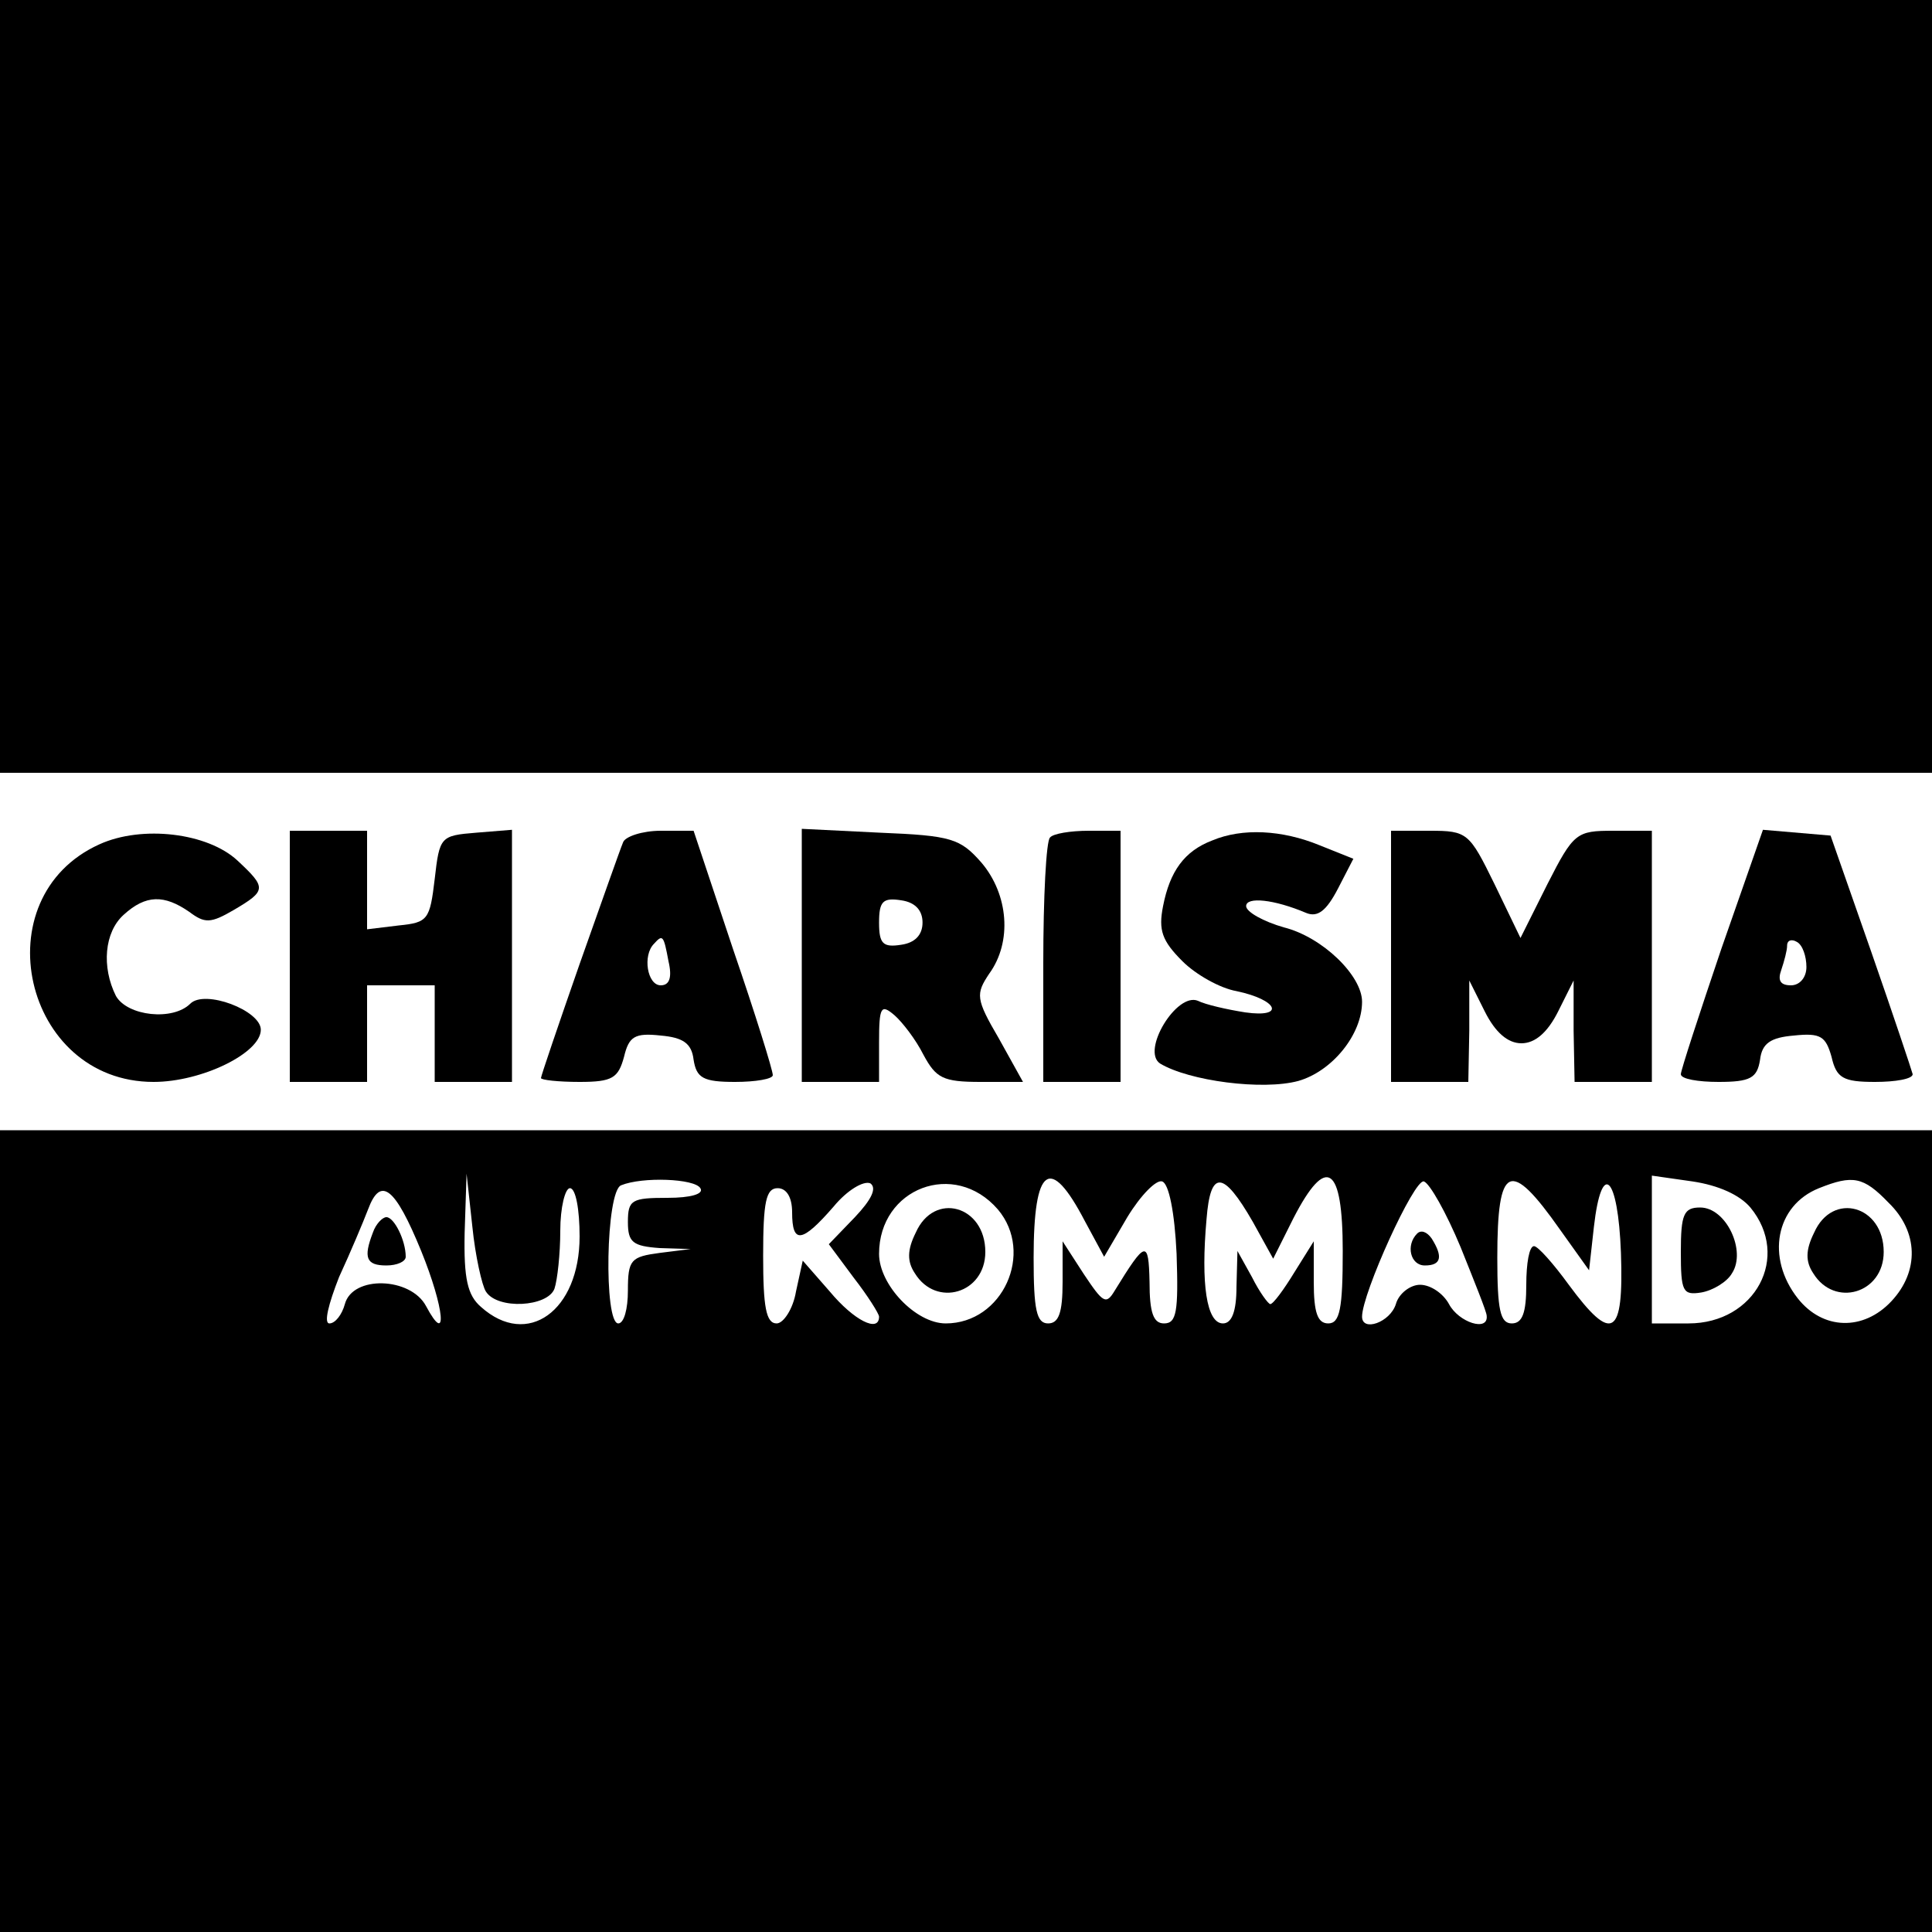
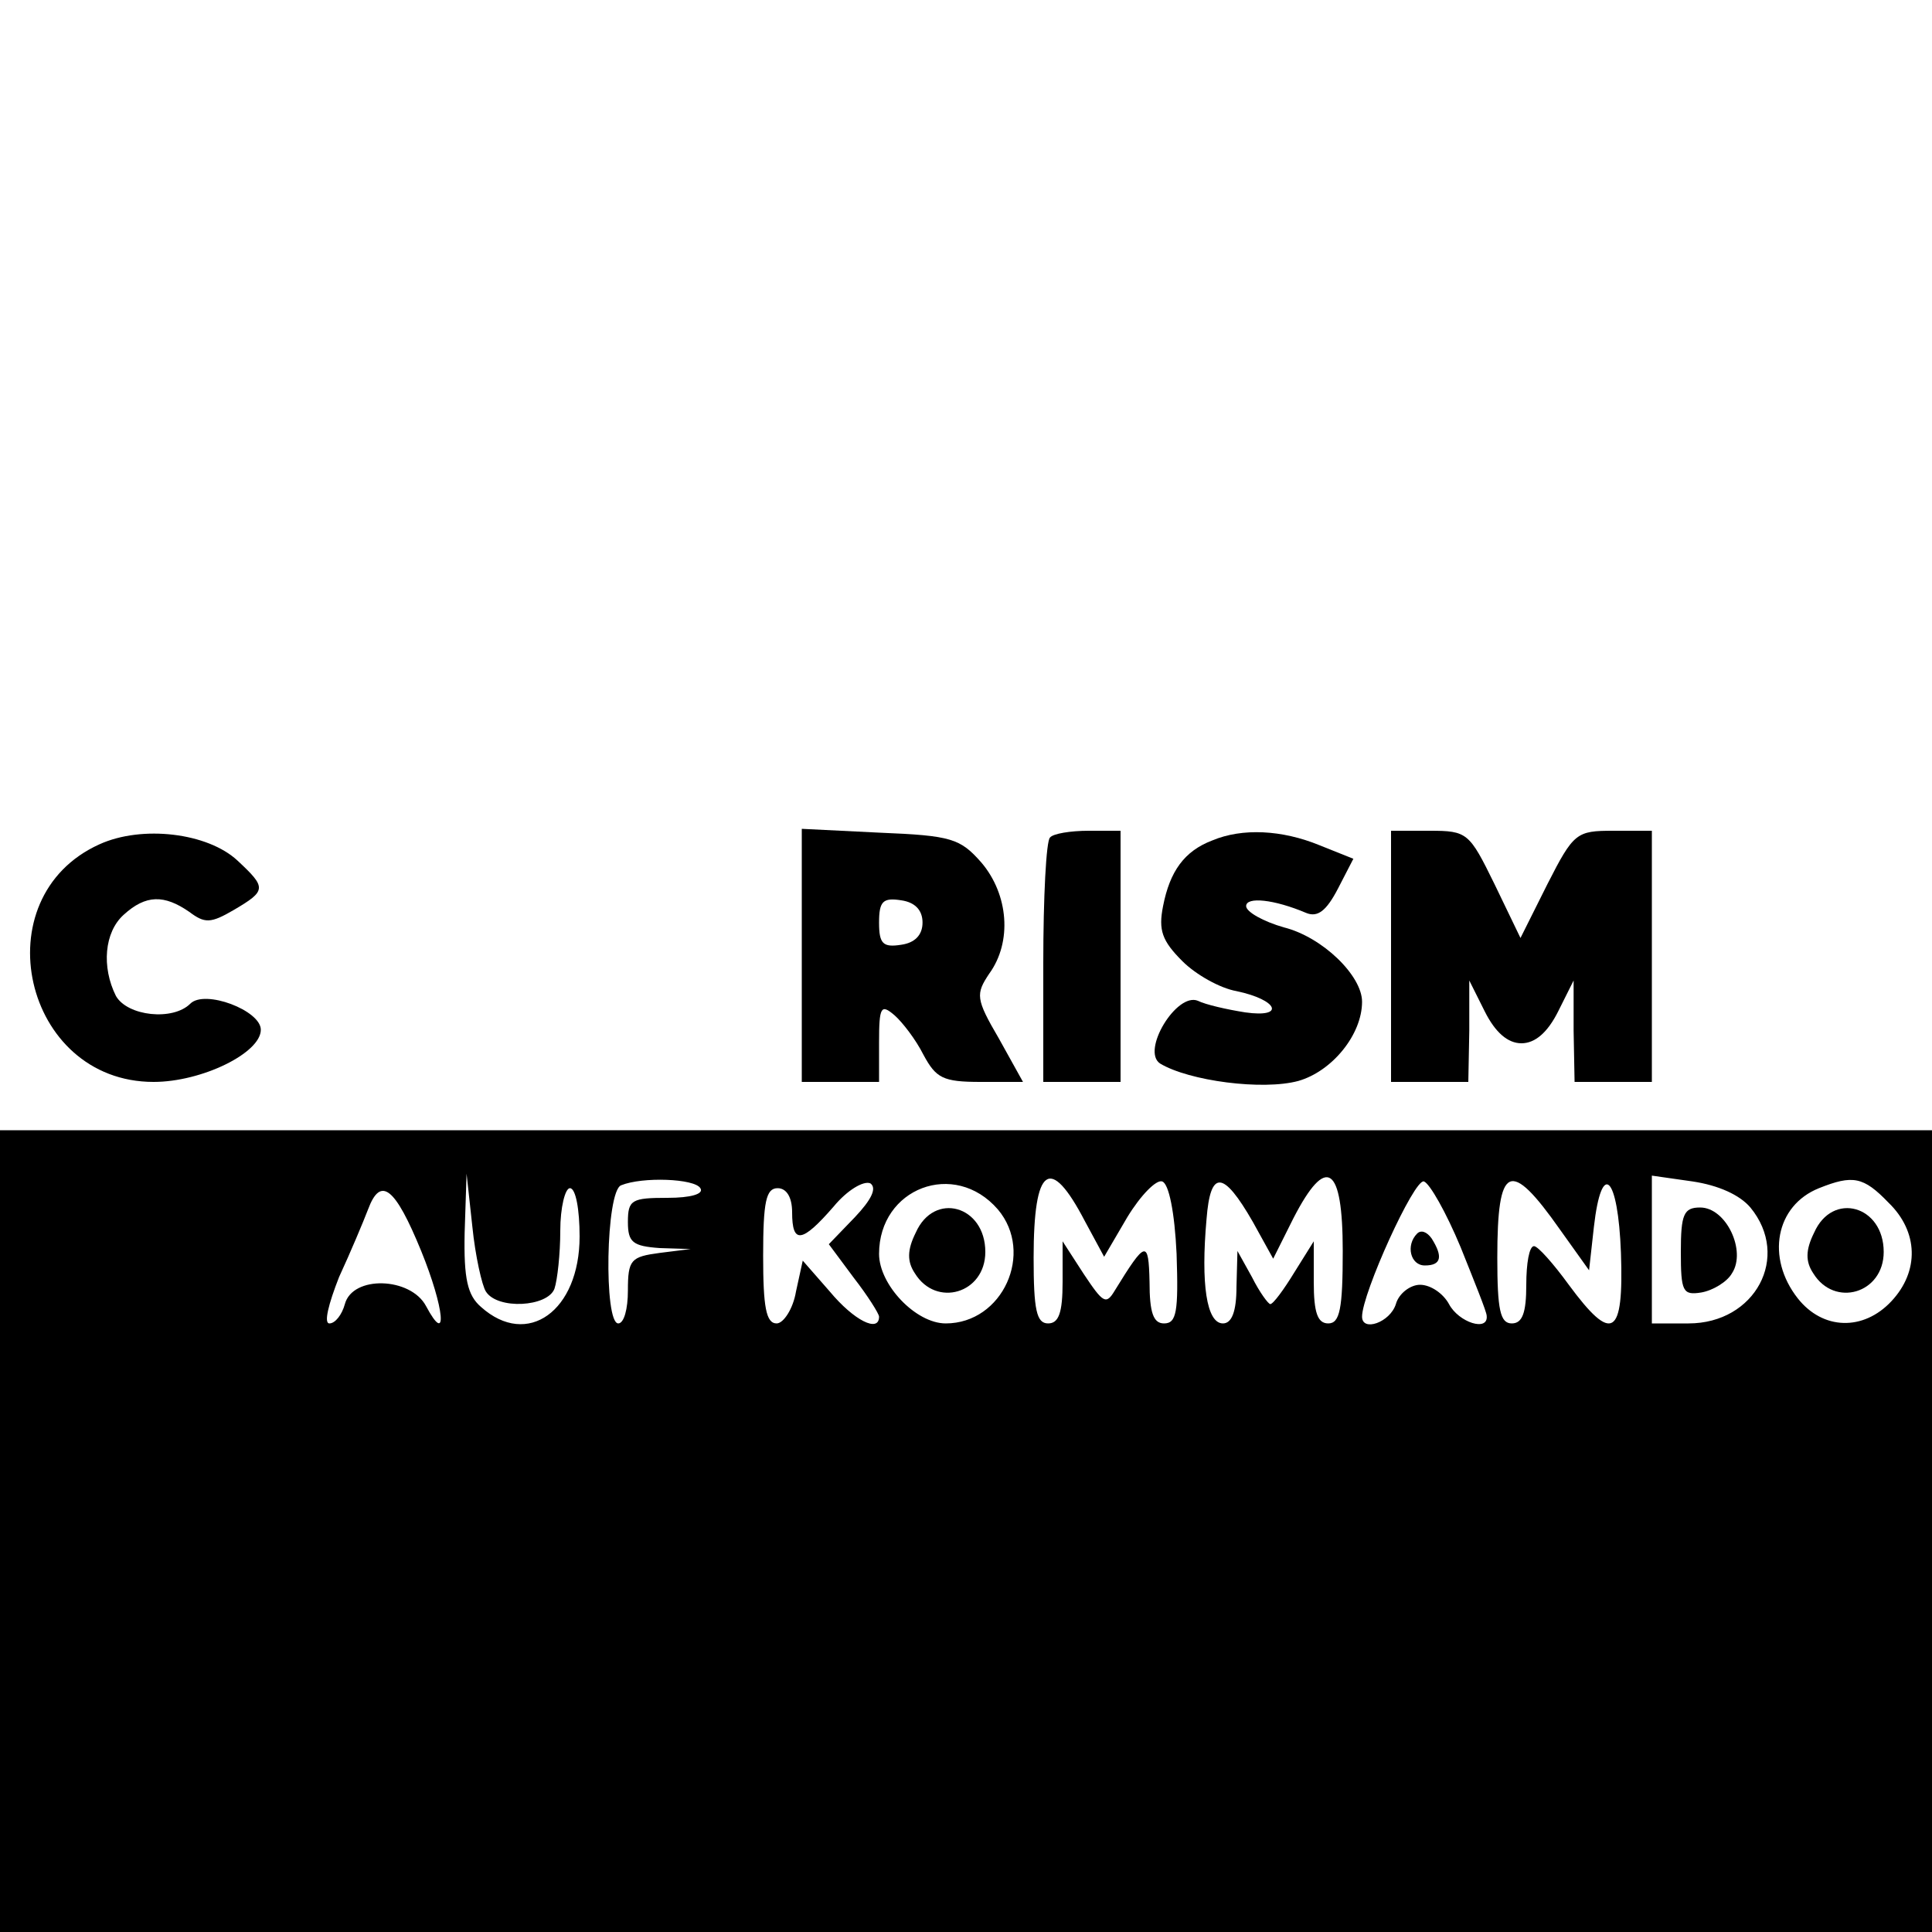
<svg xmlns="http://www.w3.org/2000/svg" version="1.0" width="16pt" height="16pt" viewBox="0 0 16 16" preserveAspectRatio="xMidYMid meet">
  <g transform="translate(0,16) scale(0.008,-0.008)" fill="#000000" stroke="none">
-     <path d="M0 1600 l0 -400 1000 0 1000 0 0 400 0 400 -1000 0 -1000 0 0 -400z" />
    <path d="M103 1126 c-122 -55 -79 -246 56 -246 50 0 111 30 111 54 0 20 -58 42 -73 27 -18 -18 -65 -13 -77 8 -15 30 -12 66 8 84 23 21 42 21 68 3 16 -12 22 -12 46 2 34 20 34 23 4 51 -31 29 -99 37 -143 17z" />
-     <path d="M300 1010 l0 -130 40 0 40 0 0 50 0 50 35 0 35 0 0 -50 0 -50 40 0 40 0 0 131 0 130 -37 -3 c-37 -3 -38 -4 -43 -48 -5 -42 -7 -45 -37 -48 l-33 -4 0 51 0 51 -40 0 -40 0 0 -130z" />
-     <path d="M645 1128 c-3 -7 -23 -64 -45 -126 -22 -63 -40 -116 -40 -118 0 -2 18 -4 40 -4 34 0 40 4 46 26 5 21 11 25 38 22 23 -2 32 -8 34 -25 3 -19 10 -23 43 -23 21 0 39 3 39 7 0 5 -18 63 -41 130 l-41 123 -34 0 c-19 0 -37 -6 -39 -12z m47 -123 c4 -17 1 -25 -8 -25 -14 0 -19 31 -7 43 9 10 10 9 15 -18z" />
    <path d="M830 1011 l0 -131 40 0 40 0 0 41 c0 37 2 40 16 28 8 -7 22 -25 30 -41 13 -24 20 -28 59 -28 l44 0 -25 45 c-24 41 -24 46 -10 67 24 33 20 82 -8 115 -22 25 -31 28 -105 31 l-81 4 0 -131z m125 34 c0 -13 -8 -21 -22 -23 -19 -3 -23 1 -23 23 0 22 4 26 23 23 14 -2 22 -10 22 -23z" />
    <path d="M1087 1133 c-4 -3 -7 -62 -7 -130 l0 -123 40 0 40 0 0 130 0 130 -33 0 c-19 0 -37 -3 -40 -7z" />
    <path d="M1255 1130 c-29 -11 -44 -32 -51 -68 -5 -25 -1 -36 20 -57 14 -14 39 -28 56 -31 43 -9 51 -28 9 -22 -19 3 -41 8 -49 12 -22 9 -59 -52 -39 -65 30 -18 106 -28 143 -18 35 10 66 48 66 82 0 27 -41 67 -81 77 -21 6 -39 16 -39 22 0 10 29 7 62 -7 12 -5 21 2 33 25 l16 31 -35 14 c-39 16 -80 18 -111 5z" />
    <path d="M1440 1010 l0 -130 40 0 40 0 1 53 0 52 16 -32 c11 -22 24 -33 38 -33 14 0 27 11 38 33 l16 32 0 -52 1 -53 40 0 40 0 0 130 0 130 -40 0 c-38 0 -41 -2 -68 -55 l-28 -56 -27 56 c-26 53 -28 55 -67 55 l-40 0 0 -130z" />
-     <path d="M1782 1018 c-23 -68 -42 -126 -42 -130 0 -5 18 -8 39 -8 33 0 40 4 43 23 2 17 11 23 35 25 28 3 33 -1 39 -22 5 -22 12 -26 45 -26 21 0 39 3 39 8 -1 4 -20 61 -43 127 l-42 120 -35 3 -35 3 -43 -123z m88 -19 c0 -11 -7 -19 -16 -19 -11 0 -14 5 -10 16 3 9 6 20 6 25 0 6 5 7 10 4 6 -3 10 -15 10 -26z" />
    <path d="M0 415 l0 -415 1000 0 1000 0 0 415 0 415 -1000 0 -1000 0 0 -415z m503 248 c12 -19 64 -16 71 3 3 9 6 36 6 60 0 24 5 44 10 44 6 0 10 -22 10 -50 0 -77 -54 -116 -102 -73 -14 12 -18 29 -17 77 l2 61 6 -55 c3 -30 10 -61 14 -67z m222 107 c4 -6 -10 -10 -34 -10 -37 0 -41 -2 -41 -25 0 -21 5 -25 33 -27 l32 -1 -32 -4 c-30 -4 -33 -7 -33 -39 0 -19 -4 -34 -10 -34 -15 0 -13 137 3 143 22 9 76 7 82 -3z m160 -30 l-27 -28 26 -35 c14 -18 26 -37 26 -40 0 -17 -26 -4 -51 26 l-28 32 -7 -32 c-3 -18 -13 -33 -20 -33 -11 0 -14 17 -14 70 0 56 3 70 15 70 9 0 15 -9 15 -25 0 -33 10 -32 43 6 14 17 31 27 38 24 7 -5 1 -17 -16 -35z m148 8 c38 -45 5 -118 -54 -118 -31 0 -69 40 -69 72 0 68 78 98 123 46z m90 -12 l20 -37 24 41 c14 23 30 39 36 37 7 -2 13 -32 15 -75 2 -60 0 -72 -13 -72 -11 0 -15 11 -15 43 -1 44 -4 43 -36 -9 -9 -15 -12 -13 -32 17 l-22 34 0 -42 c0 -32 -4 -43 -15 -43 -12 0 -15 14 -15 68 0 95 17 107 53 38z m174 -1 l21 -38 21 42 c34 66 51 55 51 -34 0 -60 -3 -75 -15 -75 -11 0 -15 11 -15 43 l0 42 -20 -32 c-11 -18 -22 -33 -25 -33 -2 0 -11 12 -19 28 l-15 27 -1 -37 c0 -26 -5 -38 -14 -38 -17 0 -23 41 -17 108 4 51 17 51 48 -3z m215 -26 c14 -35 27 -67 27 -71 2 -17 -29 -7 -39 12 -6 11 -19 20 -30 20 -10 0 -22 -9 -25 -20 -6 -19 -35 -29 -35 -13 0 24 54 143 64 140 6 -2 23 -32 38 -68z m103 18 l30 -42 5 45 c8 70 25 53 28 -27 3 -87 -9 -94 -54 -33 -16 22 -32 40 -36 40 -5 0 -8 -18 -8 -40 0 -29 -4 -40 -15 -40 -12 0 -15 14 -15 68 0 97 13 103 65 29z m197 23 c42 -51 5 -120 -64 -120 l-38 0 0 76 0 77 42 -6 c27 -4 49 -14 60 -27z m143 5 c31 -30 32 -71 3 -102 -29 -31 -71 -30 -97 3 -33 42 -23 96 22 114 35 14 46 12 72 -15z m-1519 -50 c24 -59 28 -100 5 -57 -16 30 -76 32 -84 2 -3 -11 -10 -20 -16 -20 -6 0 -1 20 10 48 12 26 25 57 30 70 13 35 28 23 55 -43z" />
    <path d="M948 724 c-9 -18 -9 -30 -1 -42 22 -36 73 -21 73 22 0 48 -53 63 -72 20z" />
    <path d="M1467 723 c-12 -12 -7 -33 8 -33 17 0 19 9 7 28 -5 7 -11 9 -15 5z" />
    <path d="M1740 704 c0 -41 2 -45 21 -42 12 2 27 11 32 20 15 23 -6 68 -33 68 -17 0 -20 -7 -20 -46z" />
    <path d="M1878 724 c-9 -18 -9 -30 -1 -42 22 -36 73 -21 73 22 0 48 -53 63 -72 20z" />
-     <path d="M386 724 c-10 -26 -7 -34 14 -34 11 0 20 4 20 9 0 17 -12 41 -20 41 -4 0 -11 -7 -14 -16z" />
  </g>
</svg>